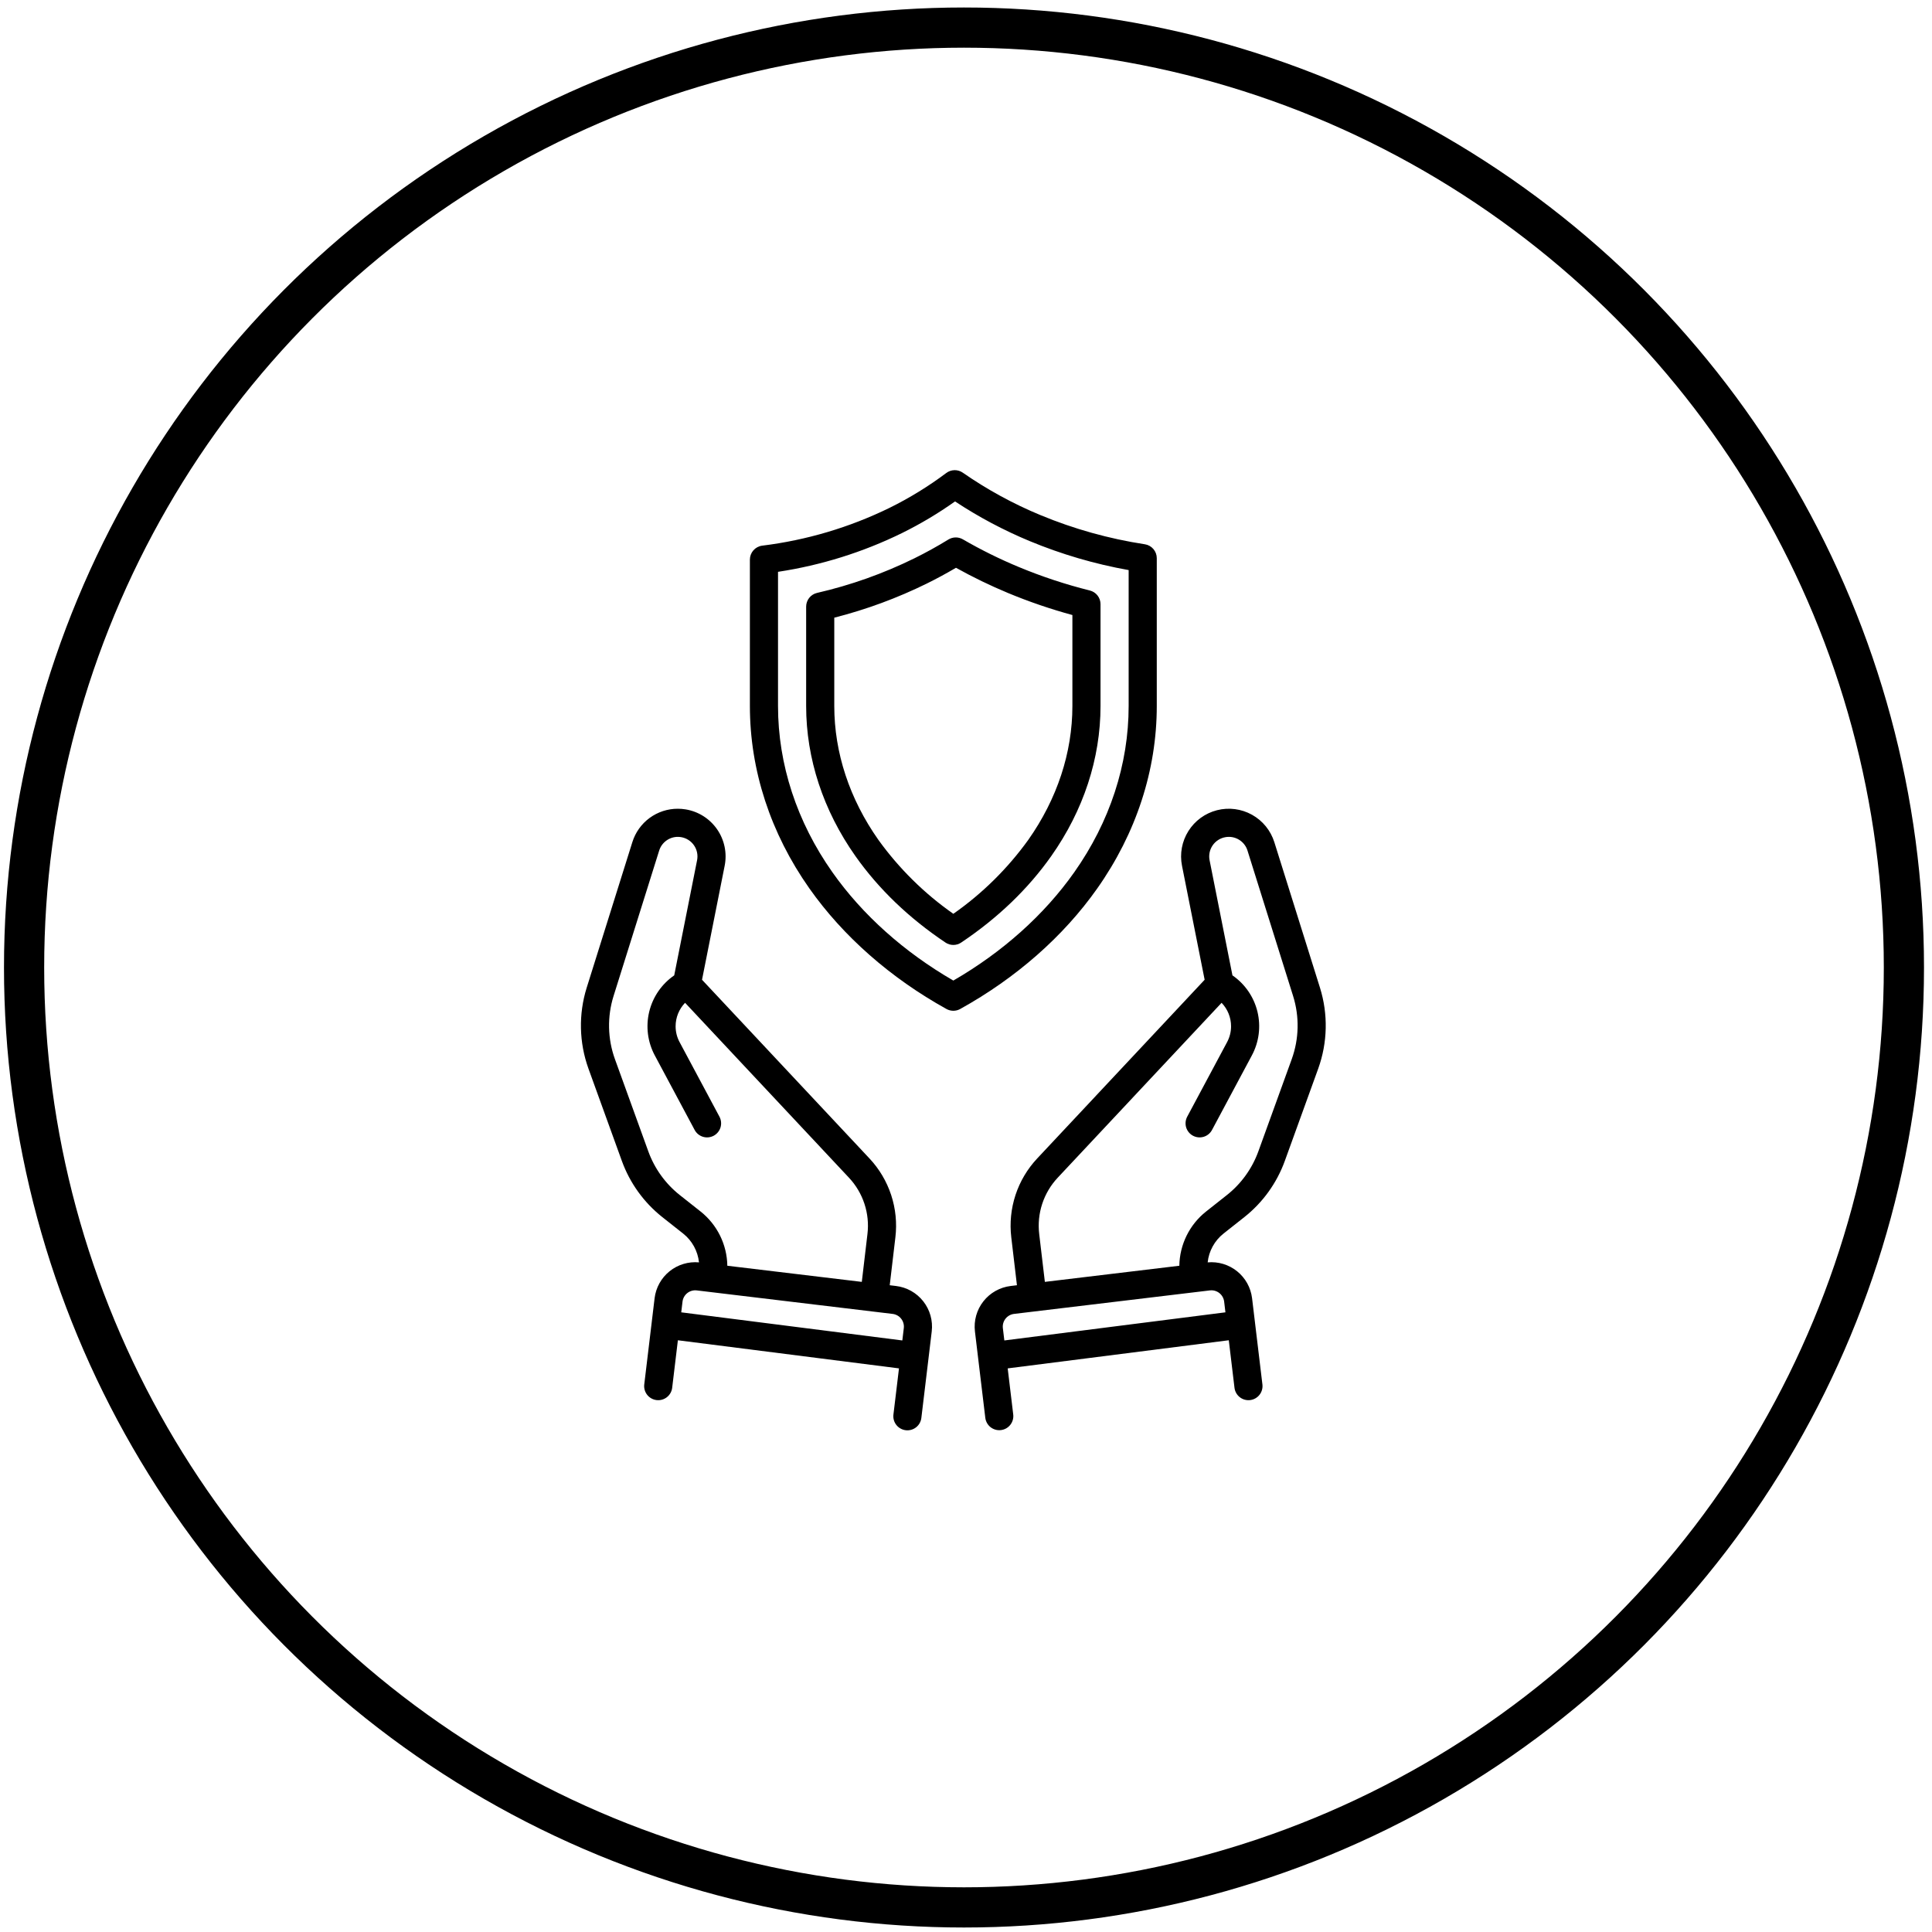
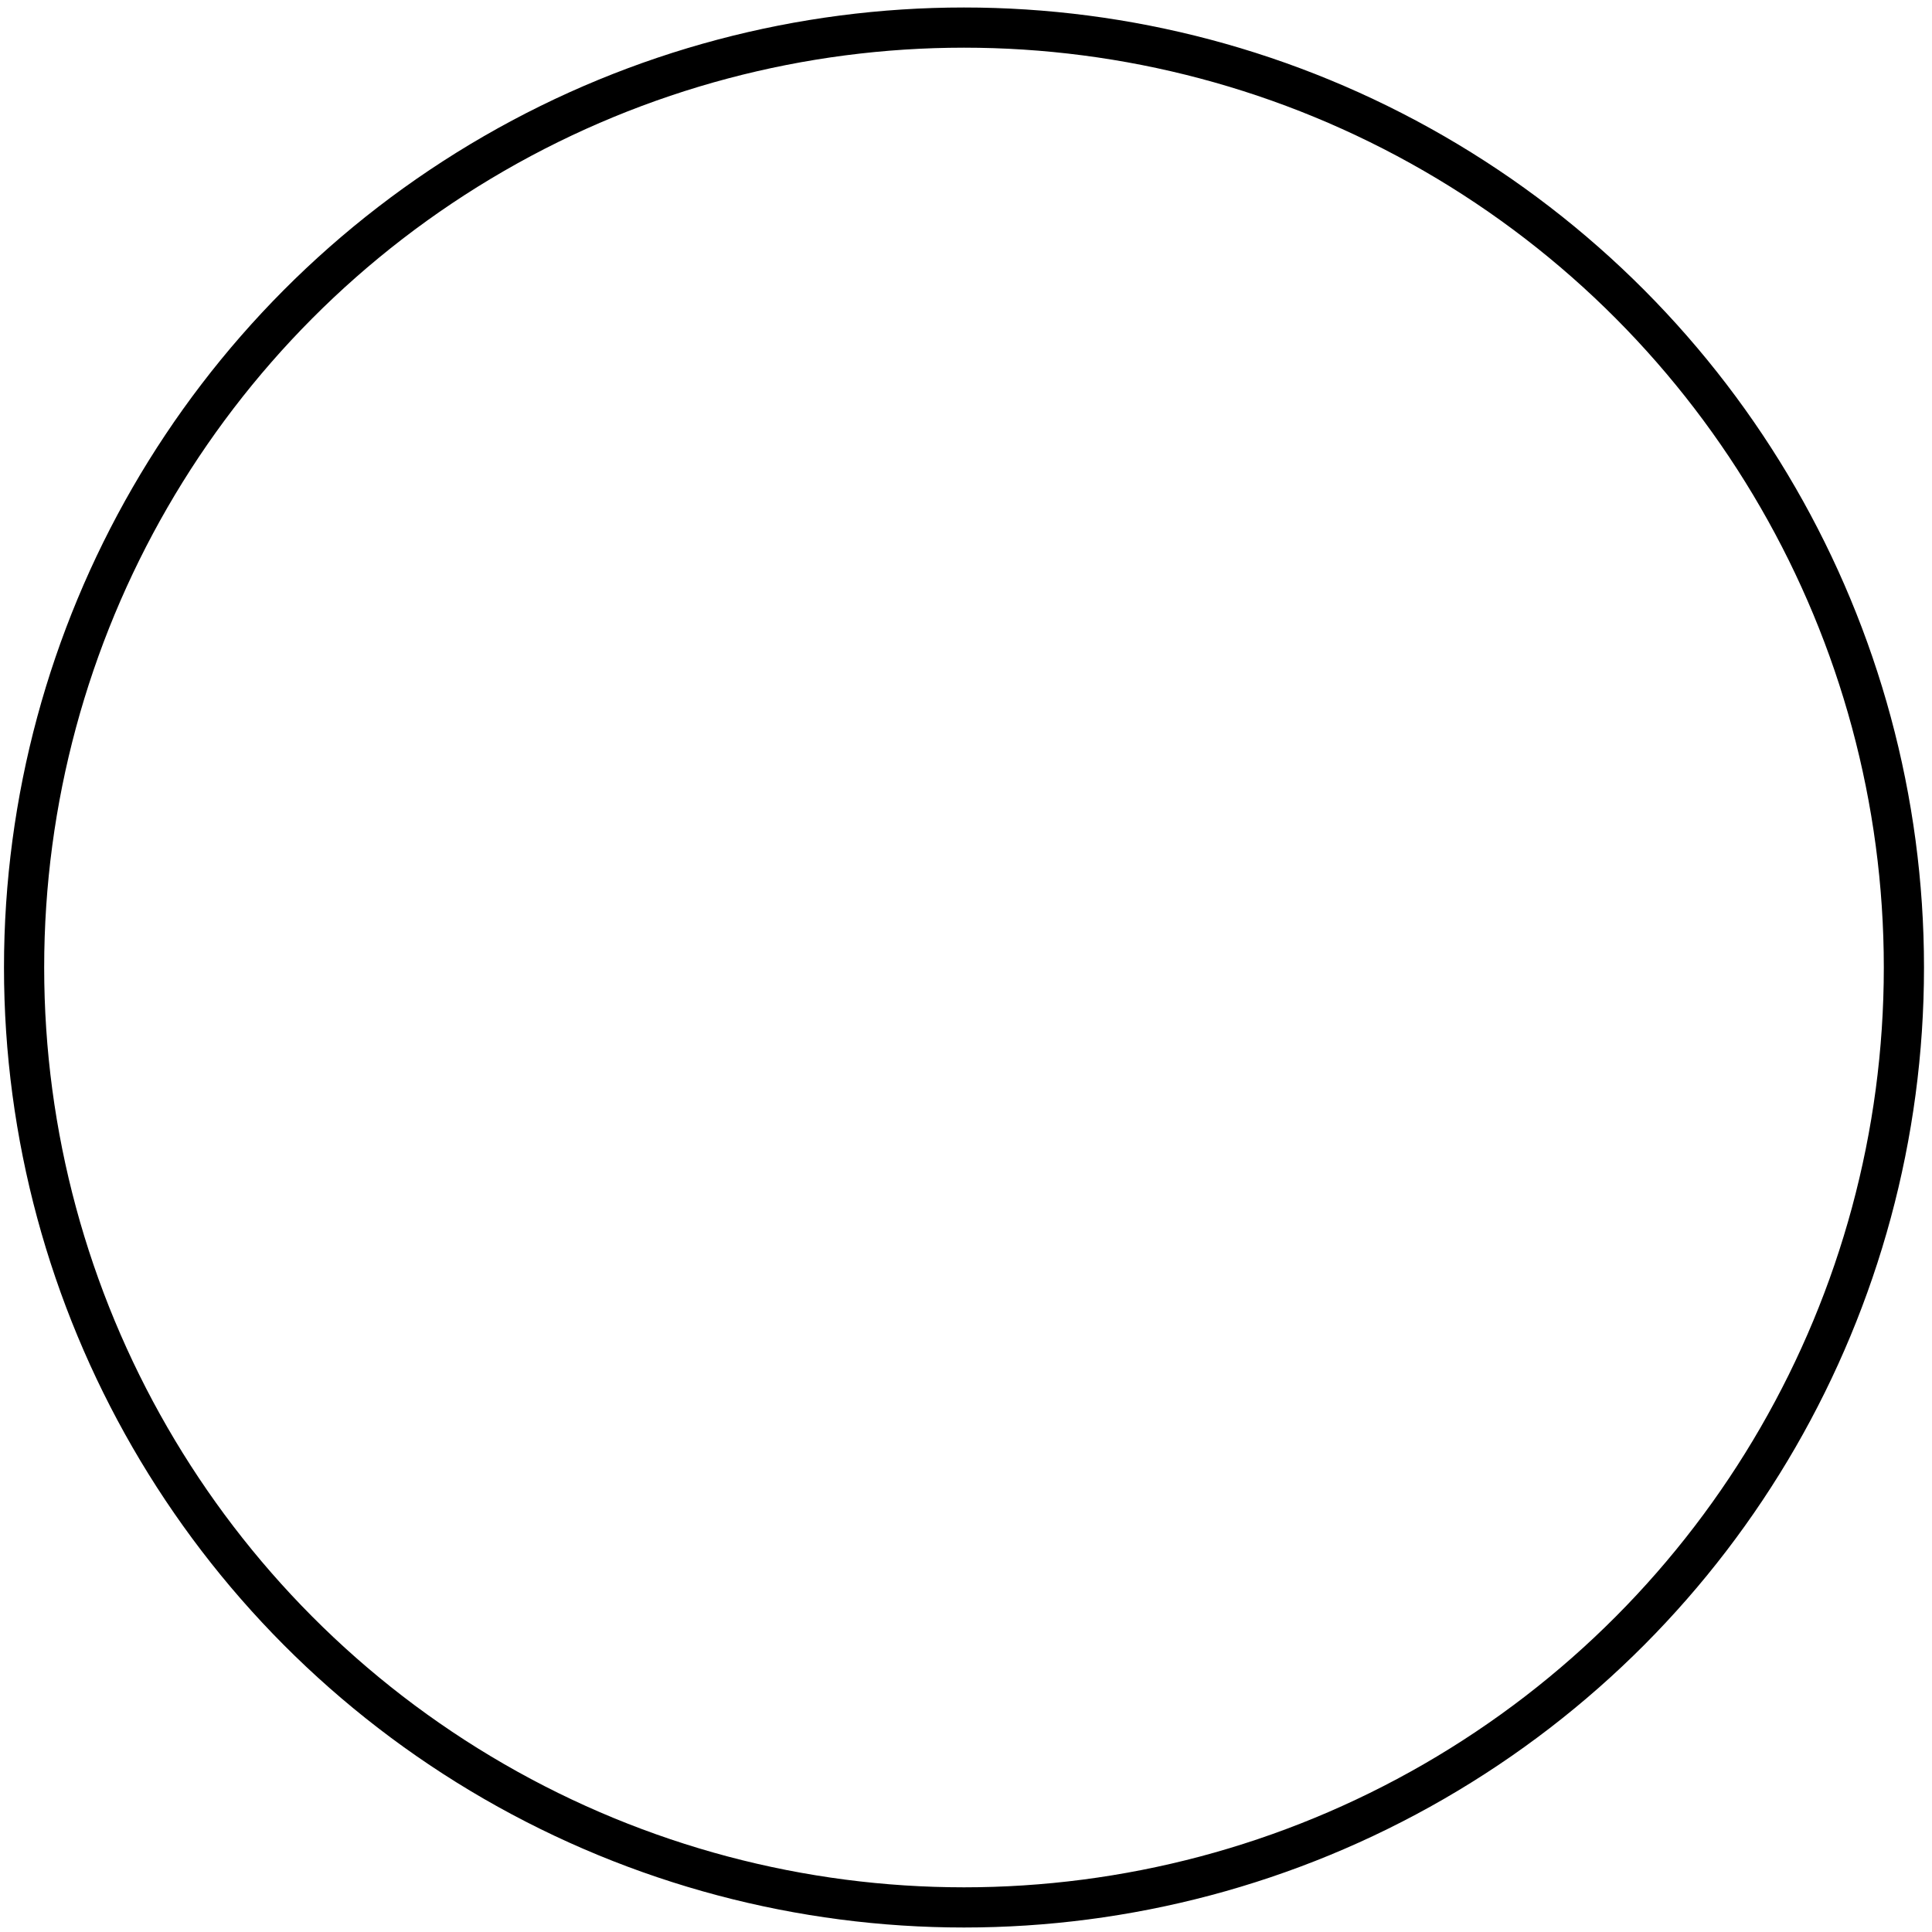
<svg xmlns="http://www.w3.org/2000/svg" width="161" height="161" viewBox="0 0 161 161" fill="none">
  <circle cx="80.333" cy="80.625" r="78.326" stroke="black" stroke-width="3.349" />
  <g clip-path="url(#clip0_2276_2987)">
-     <path d="M74.663 107.165L74.144 107.103L74.616 103.106C74.757 101.919 74.636 100.717 74.263 99.582C73.889 98.447 73.272 97.407 72.454 96.536L58.502 81.646L60.389 72.145C60.493 71.622 60.491 71.083 60.382 70.561C60.273 70.039 60.061 69.544 59.757 69.106C59.453 68.668 59.064 68.295 58.614 68.01C58.163 67.725 57.659 67.534 57.133 67.448C56.919 67.413 56.703 67.396 56.487 67.395C55.64 67.393 54.815 67.662 54.132 68.164C53.45 68.665 52.946 69.372 52.695 70.181L48.892 82.306C48.203 84.511 48.255 86.88 49.038 89.053L51.822 96.746C52.49 98.591 53.66 100.213 55.199 101.43L56.935 102.802C57.302 103.094 57.608 103.456 57.833 103.868C58.059 104.279 58.2 104.731 58.25 105.198C57.366 105.117 56.485 105.383 55.795 105.94C55.104 106.498 54.658 107.302 54.55 108.183L54.305 110.228L54.305 110.229V110.23L53.687 115.377C53.652 115.684 53.74 115.994 53.932 116.237C54.124 116.48 54.404 116.637 54.712 116.674C55.02 116.711 55.329 116.625 55.573 116.434C55.817 116.243 55.976 115.963 56.014 115.656L56.49 111.689L74.915 114.032L74.454 117.868C74.434 118.022 74.444 118.178 74.485 118.328C74.525 118.477 74.595 118.618 74.69 118.74C74.785 118.863 74.904 118.965 75.039 119.041C75.174 119.118 75.323 119.167 75.476 119.185C75.63 119.204 75.787 119.191 75.936 119.149C76.085 119.107 76.224 119.035 76.346 118.939C76.467 118.842 76.568 118.723 76.643 118.587C76.717 118.451 76.764 118.302 76.781 118.148L77.379 113.167L77.379 113.164L77.38 113.159L77.644 110.954C77.697 110.51 77.662 110.059 77.541 109.628C77.42 109.197 77.215 108.794 76.938 108.442C76.662 108.09 76.318 107.796 75.928 107.577C75.537 107.358 75.107 107.218 74.663 107.165H74.663ZM56.653 99.592C55.456 98.645 54.546 97.383 54.026 95.948L51.242 88.255C50.632 86.566 50.593 84.723 51.128 83.008L54.931 70.882C55.034 70.551 55.241 70.26 55.521 70.055C55.801 69.849 56.139 69.738 56.487 69.739C56.577 69.739 56.666 69.747 56.755 69.761C56.971 69.796 57.178 69.875 57.363 69.992C57.548 70.109 57.707 70.262 57.832 70.442C57.956 70.622 58.043 70.825 58.088 71.039C58.132 71.253 58.133 71.474 58.09 71.689L56.185 81.281C55.142 81.999 54.4 83.077 54.102 84.308C53.803 85.539 53.969 86.836 54.567 87.953L57.888 94.164C58.034 94.438 58.284 94.642 58.581 94.733C58.728 94.777 58.883 94.793 59.036 94.777C59.189 94.762 59.338 94.717 59.474 94.645C59.609 94.572 59.73 94.473 59.827 94.354C59.925 94.236 59.998 94.098 60.043 93.951C60.087 93.804 60.102 93.649 60.087 93.496C60.072 93.343 60.027 93.194 59.955 93.058L56.634 86.847C56.415 86.441 56.3 85.987 56.301 85.525C56.3 84.795 56.583 84.093 57.09 83.567L70.744 98.139C71.328 98.761 71.769 99.503 72.036 100.314C72.303 101.125 72.389 101.984 72.288 102.831L71.817 106.823L60.611 105.479C60.598 104.609 60.391 103.752 60.007 102.972C59.622 102.191 59.07 101.505 58.388 100.963L56.653 99.592ZM75.317 110.675L75.194 111.704L56.77 109.361L56.877 108.463C56.912 108.182 57.057 107.927 57.279 107.753C57.502 107.579 57.784 107.5 58.065 107.534L59.259 107.677H59.26L74.383 109.492C74.664 109.525 74.92 109.668 75.095 109.89C75.27 110.112 75.35 110.394 75.317 110.675ZM91.433 74.044C94.681 69.44 96.398 64.181 96.398 58.837V46.514C96.398 46.234 96.297 45.964 96.115 45.751C95.933 45.539 95.68 45.398 95.404 45.356C92.418 44.899 89.498 44.084 86.708 42.927C84.429 41.983 82.259 40.798 80.234 39.391C80.031 39.249 79.789 39.175 79.542 39.18C79.295 39.184 79.056 39.267 78.858 39.415C77.373 40.529 75.788 41.503 74.123 42.324C70.786 43.954 67.201 45.018 63.514 45.472C63.231 45.509 62.972 45.647 62.783 45.861C62.595 46.075 62.491 46.35 62.491 46.635V58.837C62.491 64.181 64.208 69.44 67.455 74.044C70.269 78.034 74.219 81.505 78.877 84.085C79.051 84.181 79.246 84.231 79.445 84.231C79.643 84.231 79.838 84.181 80.012 84.085C84.67 81.505 88.62 78.034 91.433 74.044ZM79.445 81.713C75.341 79.341 71.867 76.233 69.371 72.693C66.403 68.487 64.835 63.695 64.835 58.837V47.652C68.421 47.109 71.904 46.021 75.161 44.425C76.704 43.663 78.184 42.781 79.587 41.785C81.551 43.082 83.634 44.189 85.807 45.091C88.461 46.192 91.226 47.002 94.054 47.507V58.837C94.054 63.695 92.486 68.487 89.518 72.693C87.022 76.233 83.548 79.341 79.445 81.713ZM91.71 50.346C91.71 50.085 91.623 49.831 91.462 49.625C91.301 49.419 91.076 49.273 90.822 49.209C88.805 48.706 86.828 48.052 84.907 47.254C83.301 46.587 81.741 45.815 80.236 44.944C80.053 44.838 79.844 44.783 79.633 44.786C79.421 44.789 79.215 44.849 79.034 44.959C78.114 45.525 77.168 46.047 76.199 46.526C73.615 47.797 70.893 48.765 68.086 49.41C67.828 49.47 67.598 49.615 67.433 49.823C67.269 50.03 67.179 50.287 67.179 50.552V58.837C67.179 63.209 68.599 67.533 71.286 71.342C73.22 74.084 75.745 76.508 78.793 78.548C78.986 78.677 79.212 78.746 79.445 78.746C79.677 78.746 79.903 78.677 80.096 78.548C83.144 76.508 85.669 74.084 87.603 71.342C90.29 67.533 91.71 63.209 91.71 58.837V50.346ZM89.366 58.837C89.366 62.722 88.094 66.579 85.688 69.992C83.967 72.38 81.856 74.463 79.445 76.151C77.032 74.463 74.922 72.38 73.201 69.991C70.795 66.579 69.523 62.722 69.523 58.837V51.473C72.186 50.795 74.772 49.841 77.238 48.627C78.062 48.22 78.872 47.782 79.665 47.315C81.071 48.098 82.52 48.8 84.007 49.419C85.752 50.144 87.542 50.756 89.366 51.252V58.837ZM109.997 82.307L106.194 70.18C105.889 69.209 105.224 68.392 104.335 67.897C103.446 67.402 102.402 67.266 101.416 67.518C100.43 67.77 99.578 68.39 99.036 69.251C98.493 70.112 98.301 71.147 98.5 72.145L100.387 81.646L86.435 96.536C85.617 97.407 84.999 98.447 84.626 99.582C84.253 100.717 84.132 101.92 84.273 103.106L84.745 107.103L84.226 107.165C83.782 107.218 83.352 107.358 82.962 107.577C82.571 107.796 82.228 108.09 81.951 108.442C81.674 108.794 81.469 109.197 81.348 109.628C81.227 110.059 81.192 110.51 81.245 110.954L81.509 113.159L81.51 113.164L81.51 113.167L82.108 118.148C82.126 118.301 82.174 118.449 82.249 118.583C82.324 118.718 82.425 118.836 82.546 118.932C82.668 119.027 82.806 119.097 82.955 119.139C83.103 119.181 83.258 119.193 83.411 119.174C83.564 119.156 83.712 119.108 83.847 119.032C83.981 118.956 84.099 118.855 84.194 118.734C84.289 118.612 84.359 118.473 84.401 118.325C84.442 118.176 84.454 118.021 84.435 117.868L83.975 114.032L102.399 111.688L102.875 115.656C102.913 115.963 103.072 116.243 103.316 116.434C103.56 116.625 103.869 116.711 104.177 116.674C104.485 116.637 104.765 116.48 104.957 116.237C105.149 115.994 105.237 115.684 105.202 115.377L104.584 110.23V110.229L104.584 110.228L104.339 108.183C104.231 107.303 103.785 106.498 103.094 105.941C102.403 105.384 101.523 105.117 100.639 105.198C100.688 104.731 100.83 104.279 101.056 103.868C101.281 103.457 101.587 103.094 101.954 102.802L103.69 101.43C105.229 100.213 106.399 98.591 107.067 96.746L109.851 89.054C110.634 86.881 110.686 84.512 109.997 82.307ZM100.824 107.534C101.105 107.5 101.387 107.579 101.61 107.753C101.832 107.927 101.977 108.182 102.012 108.463L102.119 109.361L83.695 111.704L83.572 110.675C83.539 110.394 83.619 110.112 83.794 109.89C83.969 109.668 84.225 109.525 84.506 109.492L99.629 107.677H99.63L100.824 107.534ZM107.647 88.256L104.863 95.948C104.343 97.383 103.434 98.645 102.237 99.591L100.501 100.964C99.819 101.505 99.266 102.191 98.882 102.972C98.498 103.753 98.291 104.609 98.278 105.479L87.072 106.823L86.6 102.832C86.5 101.984 86.586 101.125 86.853 100.314C87.12 99.504 87.561 98.761 88.145 98.139L101.799 83.567C102.306 84.093 102.589 84.795 102.588 85.525C102.589 85.987 102.474 86.441 102.255 86.848L98.934 93.058C98.862 93.194 98.817 93.343 98.802 93.496C98.787 93.649 98.802 93.804 98.846 93.951C98.891 94.098 98.964 94.235 99.062 94.354C99.159 94.473 99.28 94.572 99.415 94.644C99.551 94.717 99.7 94.762 99.853 94.777C100.006 94.792 100.161 94.777 100.308 94.733C100.455 94.688 100.592 94.615 100.711 94.517C100.83 94.419 100.929 94.299 101.001 94.163L104.321 87.953C104.92 86.837 105.085 85.539 104.787 84.308C104.489 83.077 103.747 81.999 102.704 81.281L100.799 71.689C100.756 71.475 100.757 71.254 100.801 71.04C100.845 70.826 100.932 70.624 101.056 70.444C101.18 70.264 101.339 70.111 101.524 69.994C101.708 69.877 101.914 69.798 102.13 69.762C102.22 69.747 102.311 69.739 102.402 69.739C102.75 69.738 103.088 69.849 103.368 70.055C103.648 70.26 103.855 70.55 103.958 70.882L107.761 83.009C108.296 84.724 108.256 86.566 107.647 88.256Z" fill="black" />
+     <path d="M74.663 107.165L74.144 107.103C74.757 101.919 74.636 100.717 74.263 99.582C73.889 98.447 73.272 97.407 72.454 96.536L58.502 81.646L60.389 72.145C60.493 71.622 60.491 71.083 60.382 70.561C60.273 70.039 60.061 69.544 59.757 69.106C59.453 68.668 59.064 68.295 58.614 68.01C58.163 67.725 57.659 67.534 57.133 67.448C56.919 67.413 56.703 67.396 56.487 67.395C55.64 67.393 54.815 67.662 54.132 68.164C53.45 68.665 52.946 69.372 52.695 70.181L48.892 82.306C48.203 84.511 48.255 86.88 49.038 89.053L51.822 96.746C52.49 98.591 53.66 100.213 55.199 101.43L56.935 102.802C57.302 103.094 57.608 103.456 57.833 103.868C58.059 104.279 58.2 104.731 58.25 105.198C57.366 105.117 56.485 105.383 55.795 105.94C55.104 106.498 54.658 107.302 54.55 108.183L54.305 110.228L54.305 110.229V110.23L53.687 115.377C53.652 115.684 53.74 115.994 53.932 116.237C54.124 116.48 54.404 116.637 54.712 116.674C55.02 116.711 55.329 116.625 55.573 116.434C55.817 116.243 55.976 115.963 56.014 115.656L56.49 111.689L74.915 114.032L74.454 117.868C74.434 118.022 74.444 118.178 74.485 118.328C74.525 118.477 74.595 118.618 74.69 118.74C74.785 118.863 74.904 118.965 75.039 119.041C75.174 119.118 75.323 119.167 75.476 119.185C75.63 119.204 75.787 119.191 75.936 119.149C76.085 119.107 76.224 119.035 76.346 118.939C76.467 118.842 76.568 118.723 76.643 118.587C76.717 118.451 76.764 118.302 76.781 118.148L77.379 113.167L77.379 113.164L77.38 113.159L77.644 110.954C77.697 110.51 77.662 110.059 77.541 109.628C77.42 109.197 77.215 108.794 76.938 108.442C76.662 108.09 76.318 107.796 75.928 107.577C75.537 107.358 75.107 107.218 74.663 107.165H74.663ZM56.653 99.592C55.456 98.645 54.546 97.383 54.026 95.948L51.242 88.255C50.632 86.566 50.593 84.723 51.128 83.008L54.931 70.882C55.034 70.551 55.241 70.26 55.521 70.055C55.801 69.849 56.139 69.738 56.487 69.739C56.577 69.739 56.666 69.747 56.755 69.761C56.971 69.796 57.178 69.875 57.363 69.992C57.548 70.109 57.707 70.262 57.832 70.442C57.956 70.622 58.043 70.825 58.088 71.039C58.132 71.253 58.133 71.474 58.09 71.689L56.185 81.281C55.142 81.999 54.4 83.077 54.102 84.308C53.803 85.539 53.969 86.836 54.567 87.953L57.888 94.164C58.034 94.438 58.284 94.642 58.581 94.733C58.728 94.777 58.883 94.793 59.036 94.777C59.189 94.762 59.338 94.717 59.474 94.645C59.609 94.572 59.73 94.473 59.827 94.354C59.925 94.236 59.998 94.098 60.043 93.951C60.087 93.804 60.102 93.649 60.087 93.496C60.072 93.343 60.027 93.194 59.955 93.058L56.634 86.847C56.415 86.441 56.3 85.987 56.301 85.525C56.3 84.795 56.583 84.093 57.09 83.567L70.744 98.139C71.328 98.761 71.769 99.503 72.036 100.314C72.303 101.125 72.389 101.984 72.288 102.831L71.817 106.823L60.611 105.479C60.598 104.609 60.391 103.752 60.007 102.972C59.622 102.191 59.07 101.505 58.388 100.963L56.653 99.592ZM75.317 110.675L75.194 111.704L56.77 109.361L56.877 108.463C56.912 108.182 57.057 107.927 57.279 107.753C57.502 107.579 57.784 107.5 58.065 107.534L59.259 107.677H59.26L74.383 109.492C74.664 109.525 74.92 109.668 75.095 109.89C75.27 110.112 75.35 110.394 75.317 110.675ZM91.433 74.044C94.681 69.44 96.398 64.181 96.398 58.837V46.514C96.398 46.234 96.297 45.964 96.115 45.751C95.933 45.539 95.68 45.398 95.404 45.356C92.418 44.899 89.498 44.084 86.708 42.927C84.429 41.983 82.259 40.798 80.234 39.391C80.031 39.249 79.789 39.175 79.542 39.18C79.295 39.184 79.056 39.267 78.858 39.415C77.373 40.529 75.788 41.503 74.123 42.324C70.786 43.954 67.201 45.018 63.514 45.472C63.231 45.509 62.972 45.647 62.783 45.861C62.595 46.075 62.491 46.35 62.491 46.635V58.837C62.491 64.181 64.208 69.44 67.455 74.044C70.269 78.034 74.219 81.505 78.877 84.085C79.051 84.181 79.246 84.231 79.445 84.231C79.643 84.231 79.838 84.181 80.012 84.085C84.67 81.505 88.62 78.034 91.433 74.044ZM79.445 81.713C75.341 79.341 71.867 76.233 69.371 72.693C66.403 68.487 64.835 63.695 64.835 58.837V47.652C68.421 47.109 71.904 46.021 75.161 44.425C76.704 43.663 78.184 42.781 79.587 41.785C81.551 43.082 83.634 44.189 85.807 45.091C88.461 46.192 91.226 47.002 94.054 47.507V58.837C94.054 63.695 92.486 68.487 89.518 72.693C87.022 76.233 83.548 79.341 79.445 81.713ZM91.71 50.346C91.71 50.085 91.623 49.831 91.462 49.625C91.301 49.419 91.076 49.273 90.822 49.209C88.805 48.706 86.828 48.052 84.907 47.254C83.301 46.587 81.741 45.815 80.236 44.944C80.053 44.838 79.844 44.783 79.633 44.786C79.421 44.789 79.215 44.849 79.034 44.959C78.114 45.525 77.168 46.047 76.199 46.526C73.615 47.797 70.893 48.765 68.086 49.41C67.828 49.47 67.598 49.615 67.433 49.823C67.269 50.03 67.179 50.287 67.179 50.552V58.837C67.179 63.209 68.599 67.533 71.286 71.342C73.22 74.084 75.745 76.508 78.793 78.548C78.986 78.677 79.212 78.746 79.445 78.746C79.677 78.746 79.903 78.677 80.096 78.548C83.144 76.508 85.669 74.084 87.603 71.342C90.29 67.533 91.71 63.209 91.71 58.837V50.346ZM89.366 58.837C89.366 62.722 88.094 66.579 85.688 69.992C83.967 72.38 81.856 74.463 79.445 76.151C77.032 74.463 74.922 72.38 73.201 69.991C70.795 66.579 69.523 62.722 69.523 58.837V51.473C72.186 50.795 74.772 49.841 77.238 48.627C78.062 48.22 78.872 47.782 79.665 47.315C81.071 48.098 82.52 48.8 84.007 49.419C85.752 50.144 87.542 50.756 89.366 51.252V58.837ZM109.997 82.307L106.194 70.18C105.889 69.209 105.224 68.392 104.335 67.897C103.446 67.402 102.402 67.266 101.416 67.518C100.43 67.77 99.578 68.39 99.036 69.251C98.493 70.112 98.301 71.147 98.5 72.145L100.387 81.646L86.435 96.536C85.617 97.407 84.999 98.447 84.626 99.582C84.253 100.717 84.132 101.92 84.273 103.106L84.745 107.103L84.226 107.165C83.782 107.218 83.352 107.358 82.962 107.577C82.571 107.796 82.228 108.09 81.951 108.442C81.674 108.794 81.469 109.197 81.348 109.628C81.227 110.059 81.192 110.51 81.245 110.954L81.509 113.159L81.51 113.164L81.51 113.167L82.108 118.148C82.126 118.301 82.174 118.449 82.249 118.583C82.324 118.718 82.425 118.836 82.546 118.932C82.668 119.027 82.806 119.097 82.955 119.139C83.103 119.181 83.258 119.193 83.411 119.174C83.564 119.156 83.712 119.108 83.847 119.032C83.981 118.956 84.099 118.855 84.194 118.734C84.289 118.612 84.359 118.473 84.401 118.325C84.442 118.176 84.454 118.021 84.435 117.868L83.975 114.032L102.399 111.688L102.875 115.656C102.913 115.963 103.072 116.243 103.316 116.434C103.56 116.625 103.869 116.711 104.177 116.674C104.485 116.637 104.765 116.48 104.957 116.237C105.149 115.994 105.237 115.684 105.202 115.377L104.584 110.23V110.229L104.584 110.228L104.339 108.183C104.231 107.303 103.785 106.498 103.094 105.941C102.403 105.384 101.523 105.117 100.639 105.198C100.688 104.731 100.83 104.279 101.056 103.868C101.281 103.457 101.587 103.094 101.954 102.802L103.69 101.43C105.229 100.213 106.399 98.591 107.067 96.746L109.851 89.054C110.634 86.881 110.686 84.512 109.997 82.307ZM100.824 107.534C101.105 107.5 101.387 107.579 101.61 107.753C101.832 107.927 101.977 108.182 102.012 108.463L102.119 109.361L83.695 111.704L83.572 110.675C83.539 110.394 83.619 110.112 83.794 109.89C83.969 109.668 84.225 109.525 84.506 109.492L99.629 107.677H99.63L100.824 107.534ZM107.647 88.256L104.863 95.948C104.343 97.383 103.434 98.645 102.237 99.591L100.501 100.964C99.819 101.505 99.266 102.191 98.882 102.972C98.498 103.753 98.291 104.609 98.278 105.479L87.072 106.823L86.6 102.832C86.5 101.984 86.586 101.125 86.853 100.314C87.12 99.504 87.561 98.761 88.145 98.139L101.799 83.567C102.306 84.093 102.589 84.795 102.588 85.525C102.589 85.987 102.474 86.441 102.255 86.848L98.934 93.058C98.862 93.194 98.817 93.343 98.802 93.496C98.787 93.649 98.802 93.804 98.846 93.951C98.891 94.098 98.964 94.235 99.062 94.354C99.159 94.473 99.28 94.572 99.415 94.644C99.551 94.717 99.7 94.762 99.853 94.777C100.006 94.792 100.161 94.777 100.308 94.733C100.455 94.688 100.592 94.615 100.711 94.517C100.83 94.419 100.929 94.299 101.001 94.163L104.321 87.953C104.92 86.837 105.085 85.539 104.787 84.308C104.489 83.077 103.747 81.999 102.704 81.281L100.799 71.689C100.756 71.475 100.757 71.254 100.801 71.04C100.845 70.826 100.932 70.624 101.056 70.444C101.18 70.264 101.339 70.111 101.524 69.994C101.708 69.877 101.914 69.798 102.13 69.762C102.22 69.747 102.311 69.739 102.402 69.739C102.75 69.738 103.088 69.849 103.368 70.055C103.648 70.26 103.855 70.55 103.958 70.882L107.761 83.009C108.296 84.724 108.256 86.566 107.647 88.256Z" fill="black" />
  </g>
  <defs>
    <clipPath id="clip0_2276_2987">
-       <rect width="80" height="80" fill="white" transform="translate(39.444 39.18)" />
-     </clipPath>
+       </clipPath>
  </defs>
</svg>